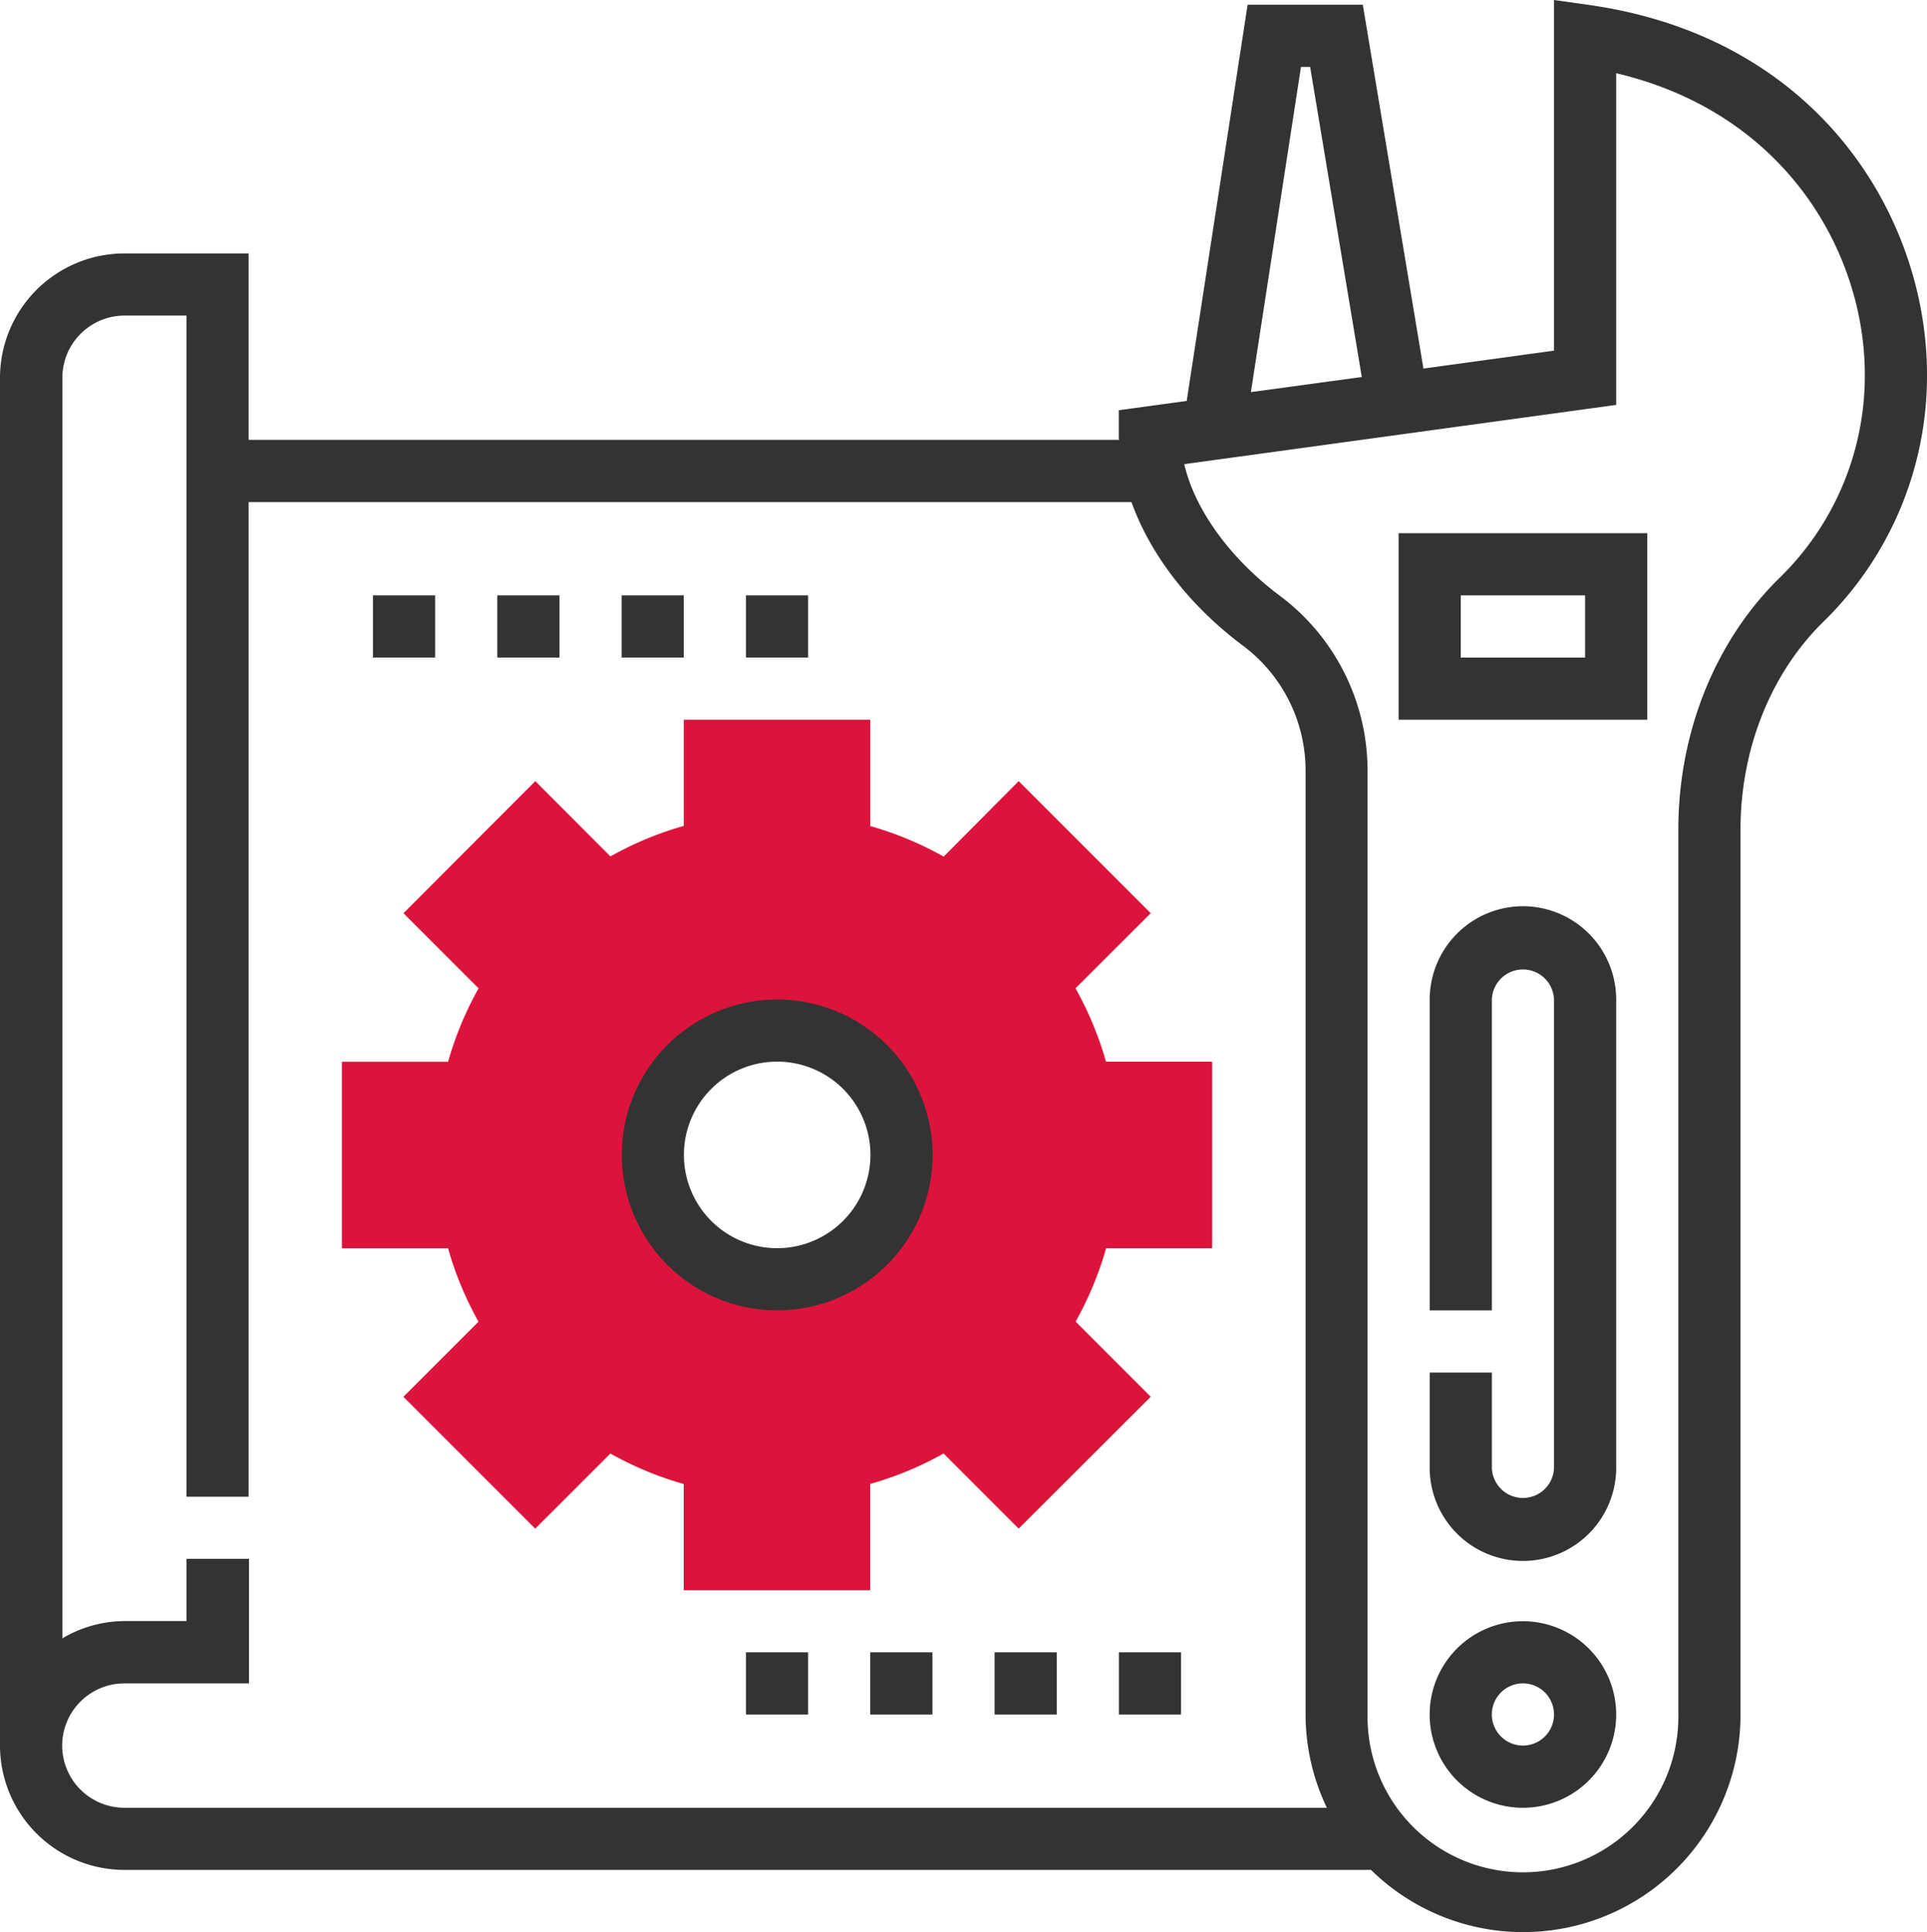
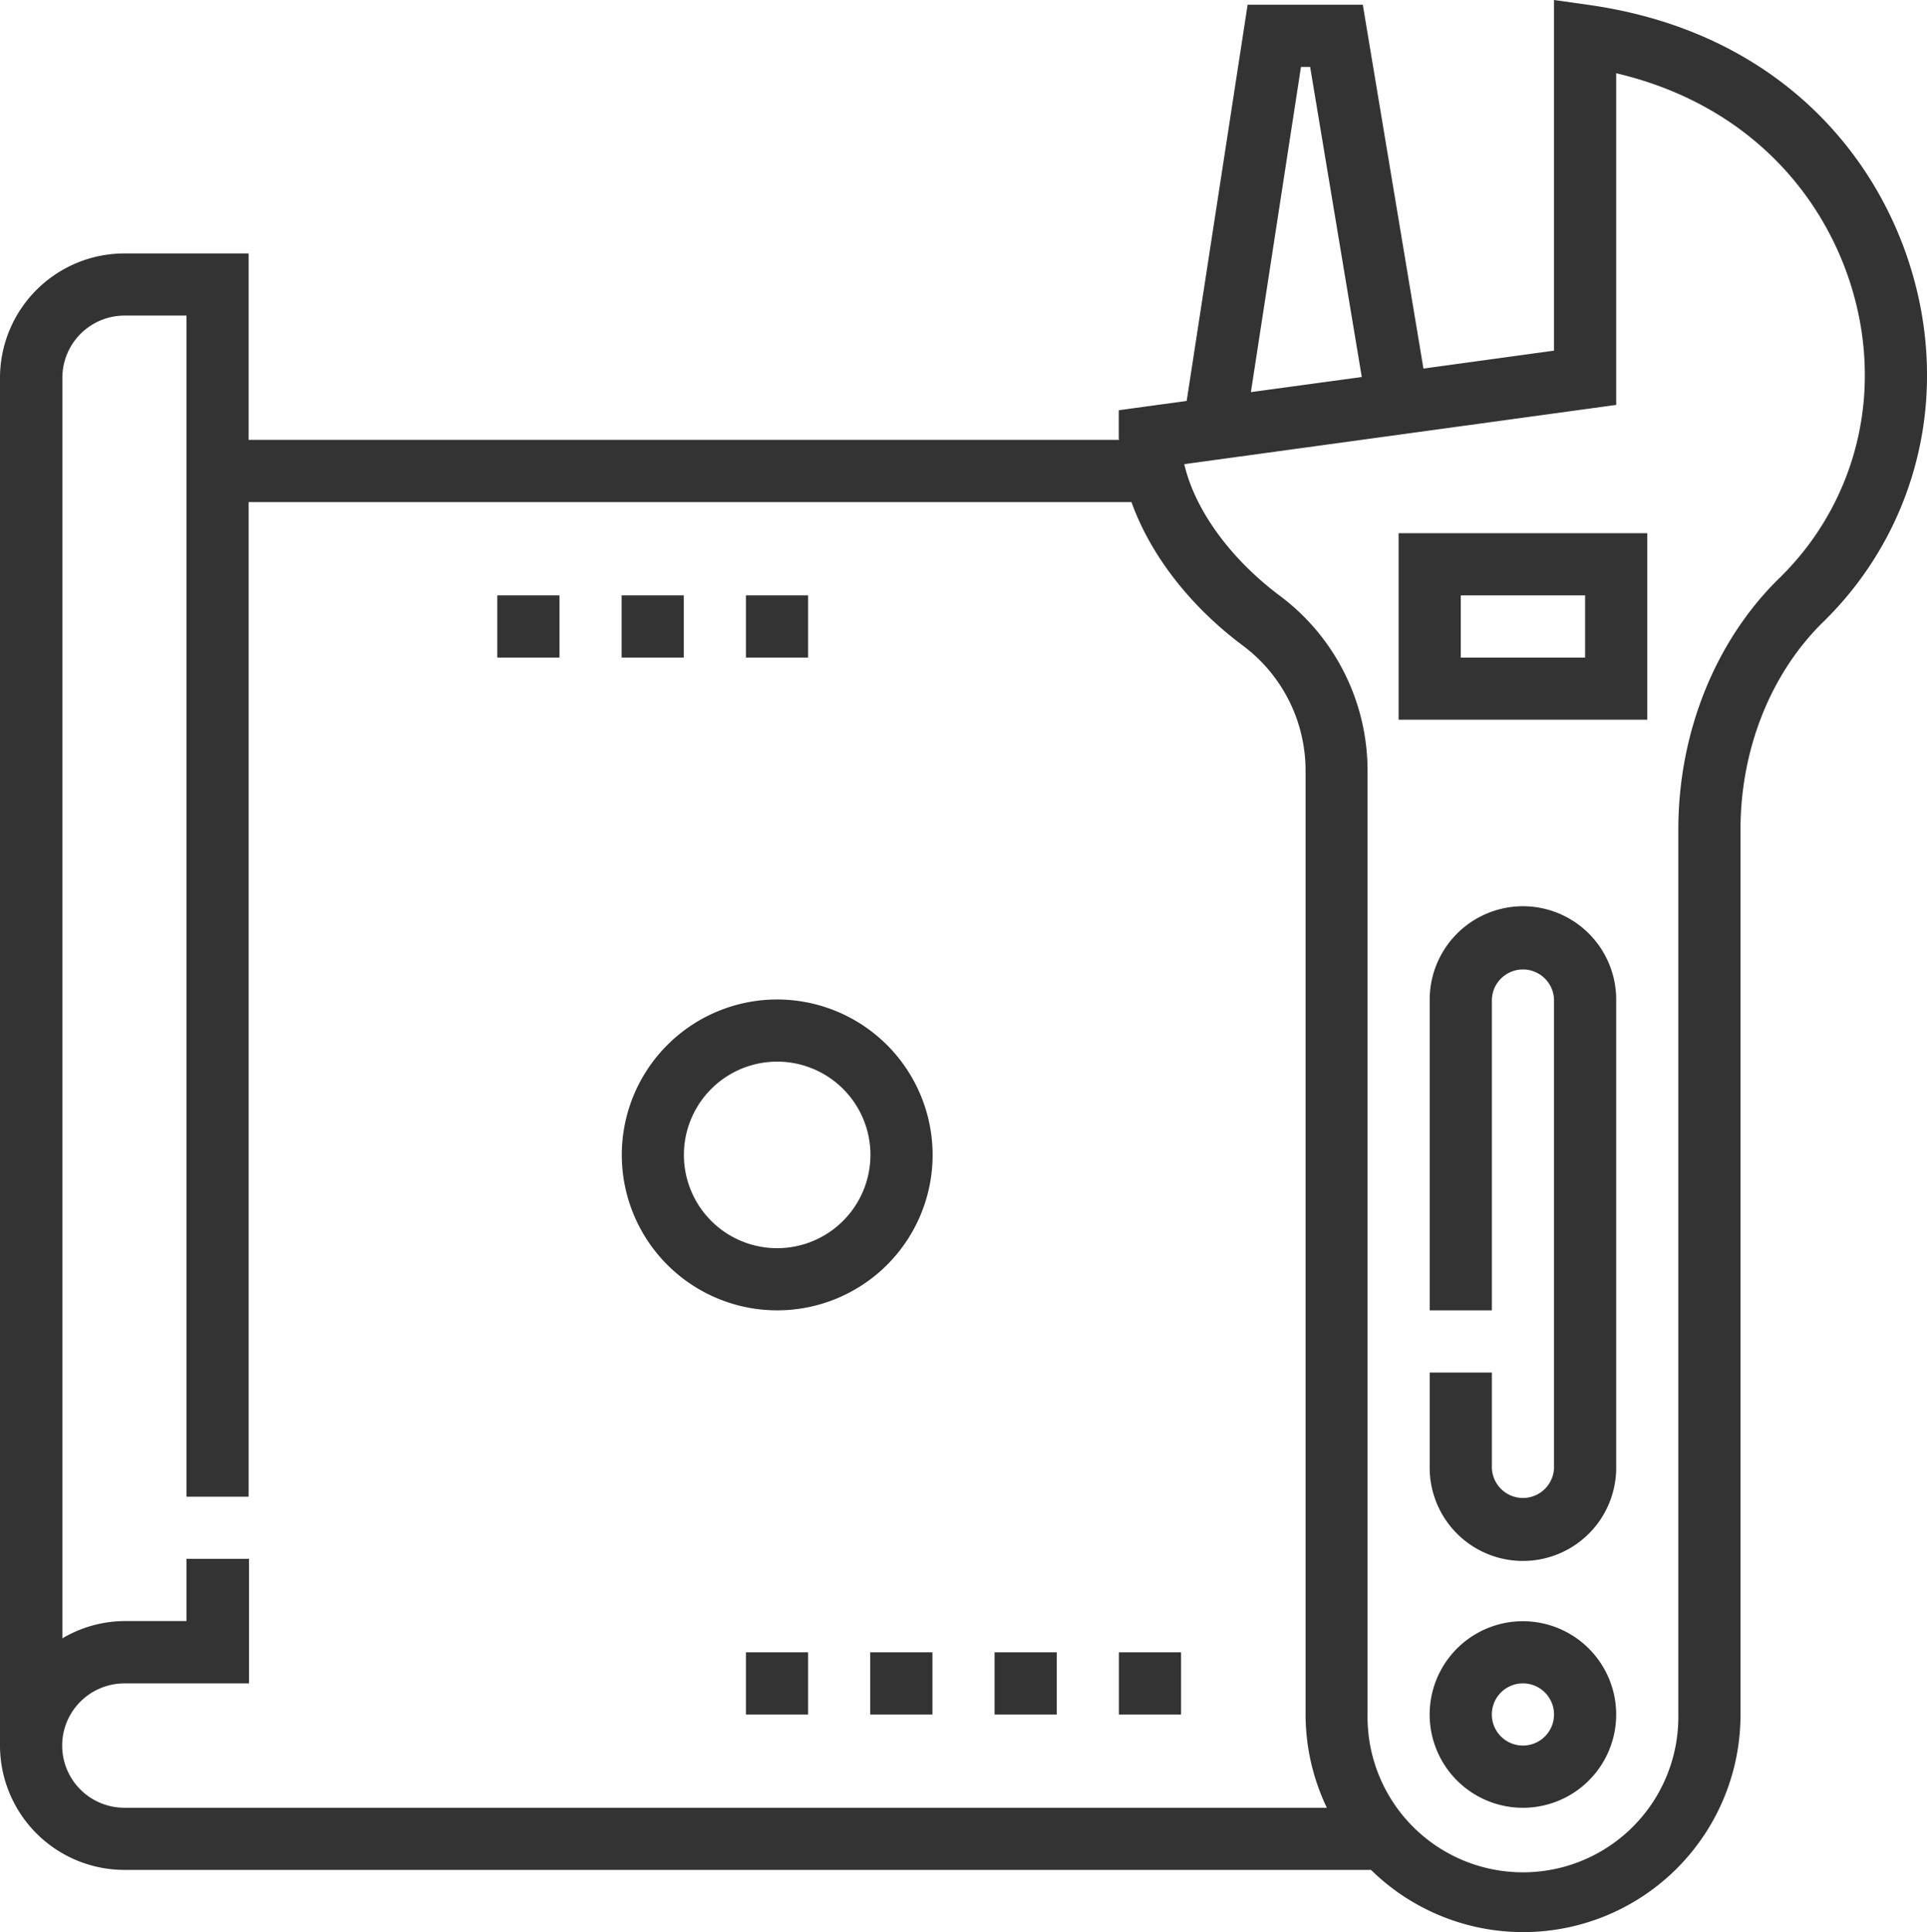
<svg xmlns="http://www.w3.org/2000/svg" viewBox="0 0 510.75 512">
  <title>hp-slate-roof</title>
  <g id="Layer_2" data-name="Layer 2">
    <g id="Capa_1" data-name="Capa 1">
-       <path d="M321.28,330.77V281.34H293.14a90,90,0,0,0-8.08-19.45L305,242,270,207,250.12,227a89.54,89.54,0,0,0-19.45-8.09V190.72H181.24v28.14a90,90,0,0,0-19.45,8.08L141.88,207,106.94,242l19.91,19.91a89.51,89.51,0,0,0-8.08,19.45H90.62v49.43h28.13a90,90,0,0,0,8.08,19.45l-19.91,19.91,34.94,34.94,19.92-19.91a89.22,89.22,0,0,0,19.44,8.08v28.15h49.43V393.25a90,90,0,0,0,19.45-8.08L270,405.08,305,370.14l-19.91-19.92a89.22,89.22,0,0,0,8.08-19.44h28.15ZM206,339a32.95,32.95,0,1,1,33-32.95A32.95,32.95,0,0,1,206,339Z" fill="#dc143b" />
      <path d="M421.29,1.33,411.89,0V92.92l-34.61,4.75L361.21,1.25H330.68l-16.15,105-18,2.46v7.19c0,.22.05.44.06.66H65.9V67.16H33A33,33,0,0,0,0,100.11V462.57a33,33,0,0,0,33,32.95H363.38a57.6,57.6,0,0,0,97.94-41.19V219.86c0-21.34,8-41.37,21.87-55a91,91,0,0,0,27.56-65.63C510.75,58.24,482.76,10.09,421.29,1.33Zm-76.47,16.4h2.43l13.69,82.18-29.39,4ZM16.48,462.57A16.49,16.49,0,0,1,33,446.1h33v-33H49.43v16.48H33a32.61,32.61,0,0,0-16.47,4.58V100.11A16.49,16.49,0,0,1,33,83.63H49.43v313H65.9V133.06h234c4.93,13.76,15.28,27.41,29.56,38.05a41.32,41.32,0,0,1,16.58,33V454.33a57.41,57.41,0,0,0,5.64,24.72H33A16.49,16.49,0,0,1,16.48,462.57Zm455.2-309.44c-17.05,16.66-26.84,41-26.84,66.73V454.33a41.19,41.19,0,1,1-82.37,0V204.07a57.87,57.87,0,0,0-23.22-46.17C326,148,316.66,135,313.89,123l114.48-15.7V19.41c45.2,10.61,65.9,47.86,65.9,79.86A74.79,74.79,0,0,1,471.68,153.13Z" fill="#333" />
      <path d="M403.66,240.15a24.75,24.75,0,0,0-24.72,24.71v82.38h16.48V264.86a8.24,8.24,0,0,1,16.47,0V388.43a8.24,8.24,0,1,1-16.47,0V363.72H378.94v24.71a24.72,24.72,0,1,0,49.43,0V264.86A24.74,24.74,0,0,0,403.66,240.15Z" fill="#333" />
      <path d="M403.66,429.62a24.72,24.72,0,1,0,24.71,24.71A24.75,24.75,0,0,0,403.66,429.62Zm0,32.95a8.24,8.24,0,1,1,8.23-8.24A8.24,8.24,0,0,1,403.66,462.57Z" fill="#333" />
      <path d="M370.7,190.72h65.91V141.3H370.7Zm16.48-32.95h32.95v16.48H387.18Z" fill="#333" />
      <path d="M206,264.86a41.19,41.19,0,1,0,41.19,41.19A41.23,41.23,0,0,0,206,264.86Zm0,65.91a24.72,24.72,0,1,1,24.71-24.72A24.75,24.75,0,0,1,206,330.77Z" fill="#333" />
      <rect x="197.71" y="157.77" width="16.48" height="16.48" fill="#333" />
      <rect x="164.76" y="157.77" width="16.48" height="16.48" fill="#333" />
      <rect x="131.81" y="157.77" width="16.48" height="16.48" fill="#333" />
-       <rect x="98.85" y="157.77" width="16.48" height="16.48" fill="#333" />
      <rect x="296.56" y="437.86" width="16.48" height="16.48" fill="#333" />
      <rect x="263.61" y="437.86" width="16.48" height="16.48" fill="#333" />
      <rect x="230.66" y="437.86" width="16.48" height="16.48" fill="#333" />
      <rect x="197.71" y="437.86" width="16.48" height="16.48" fill="#333" />
    </g>
  </g>
</svg>